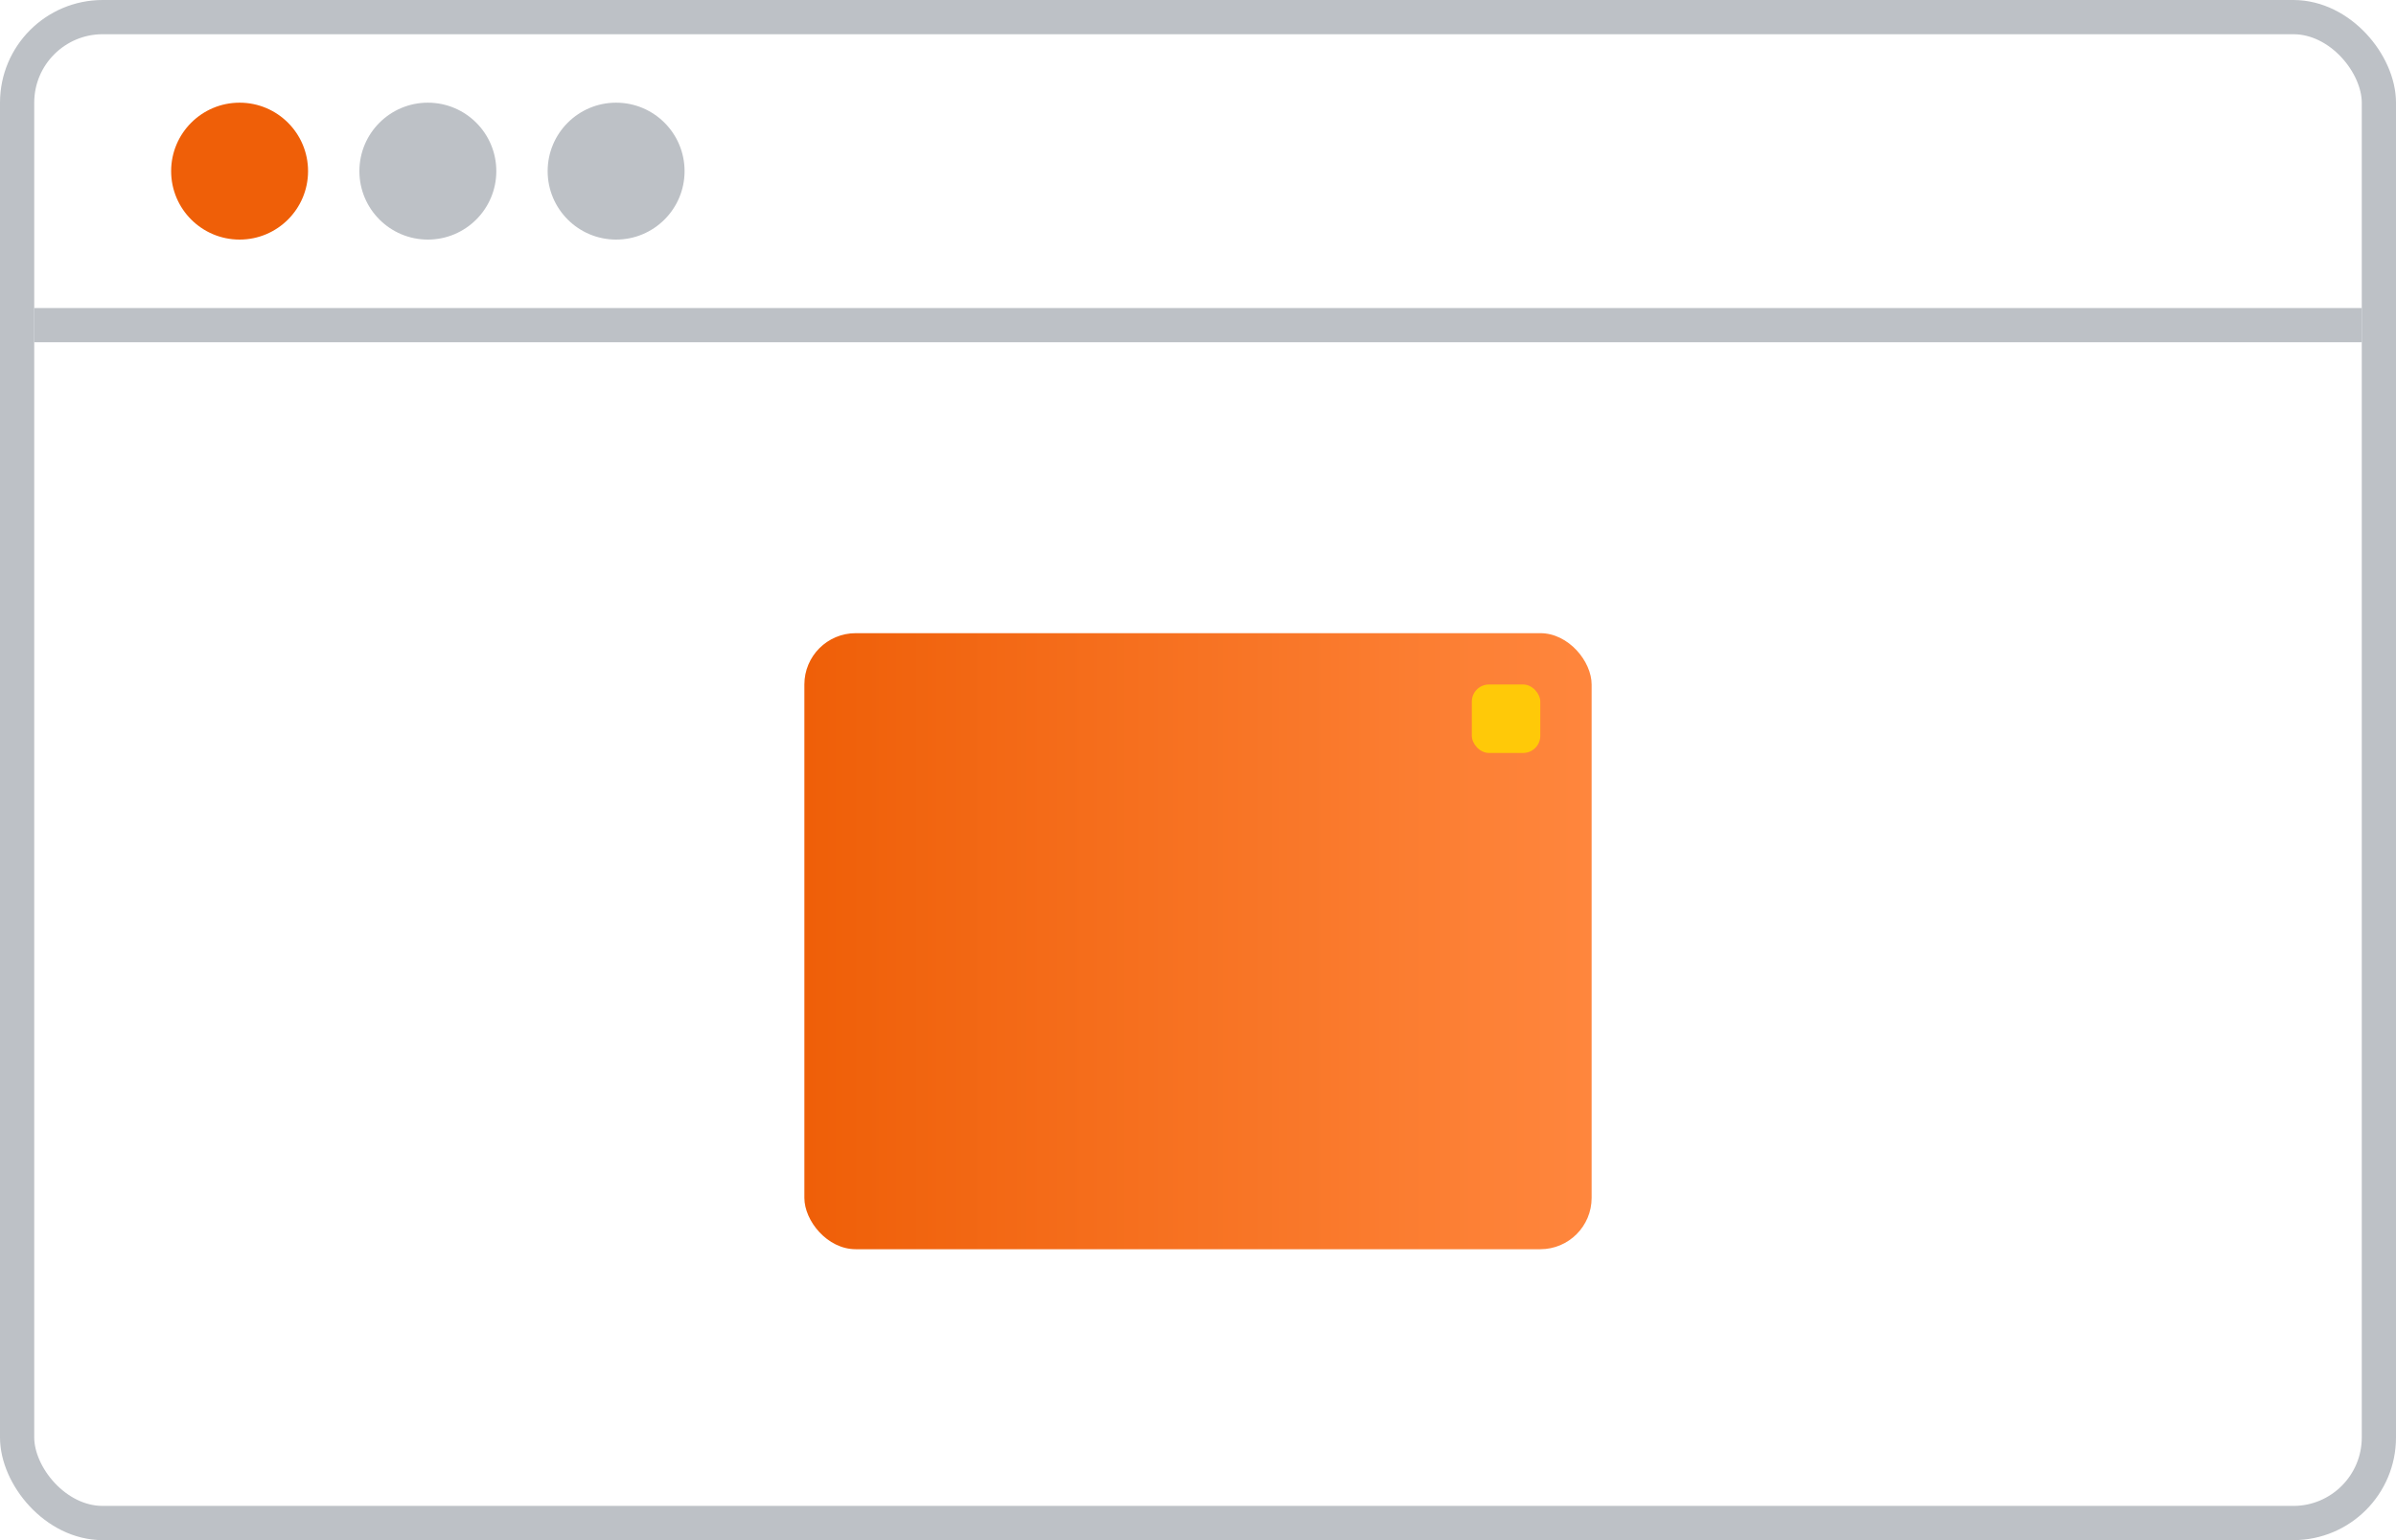
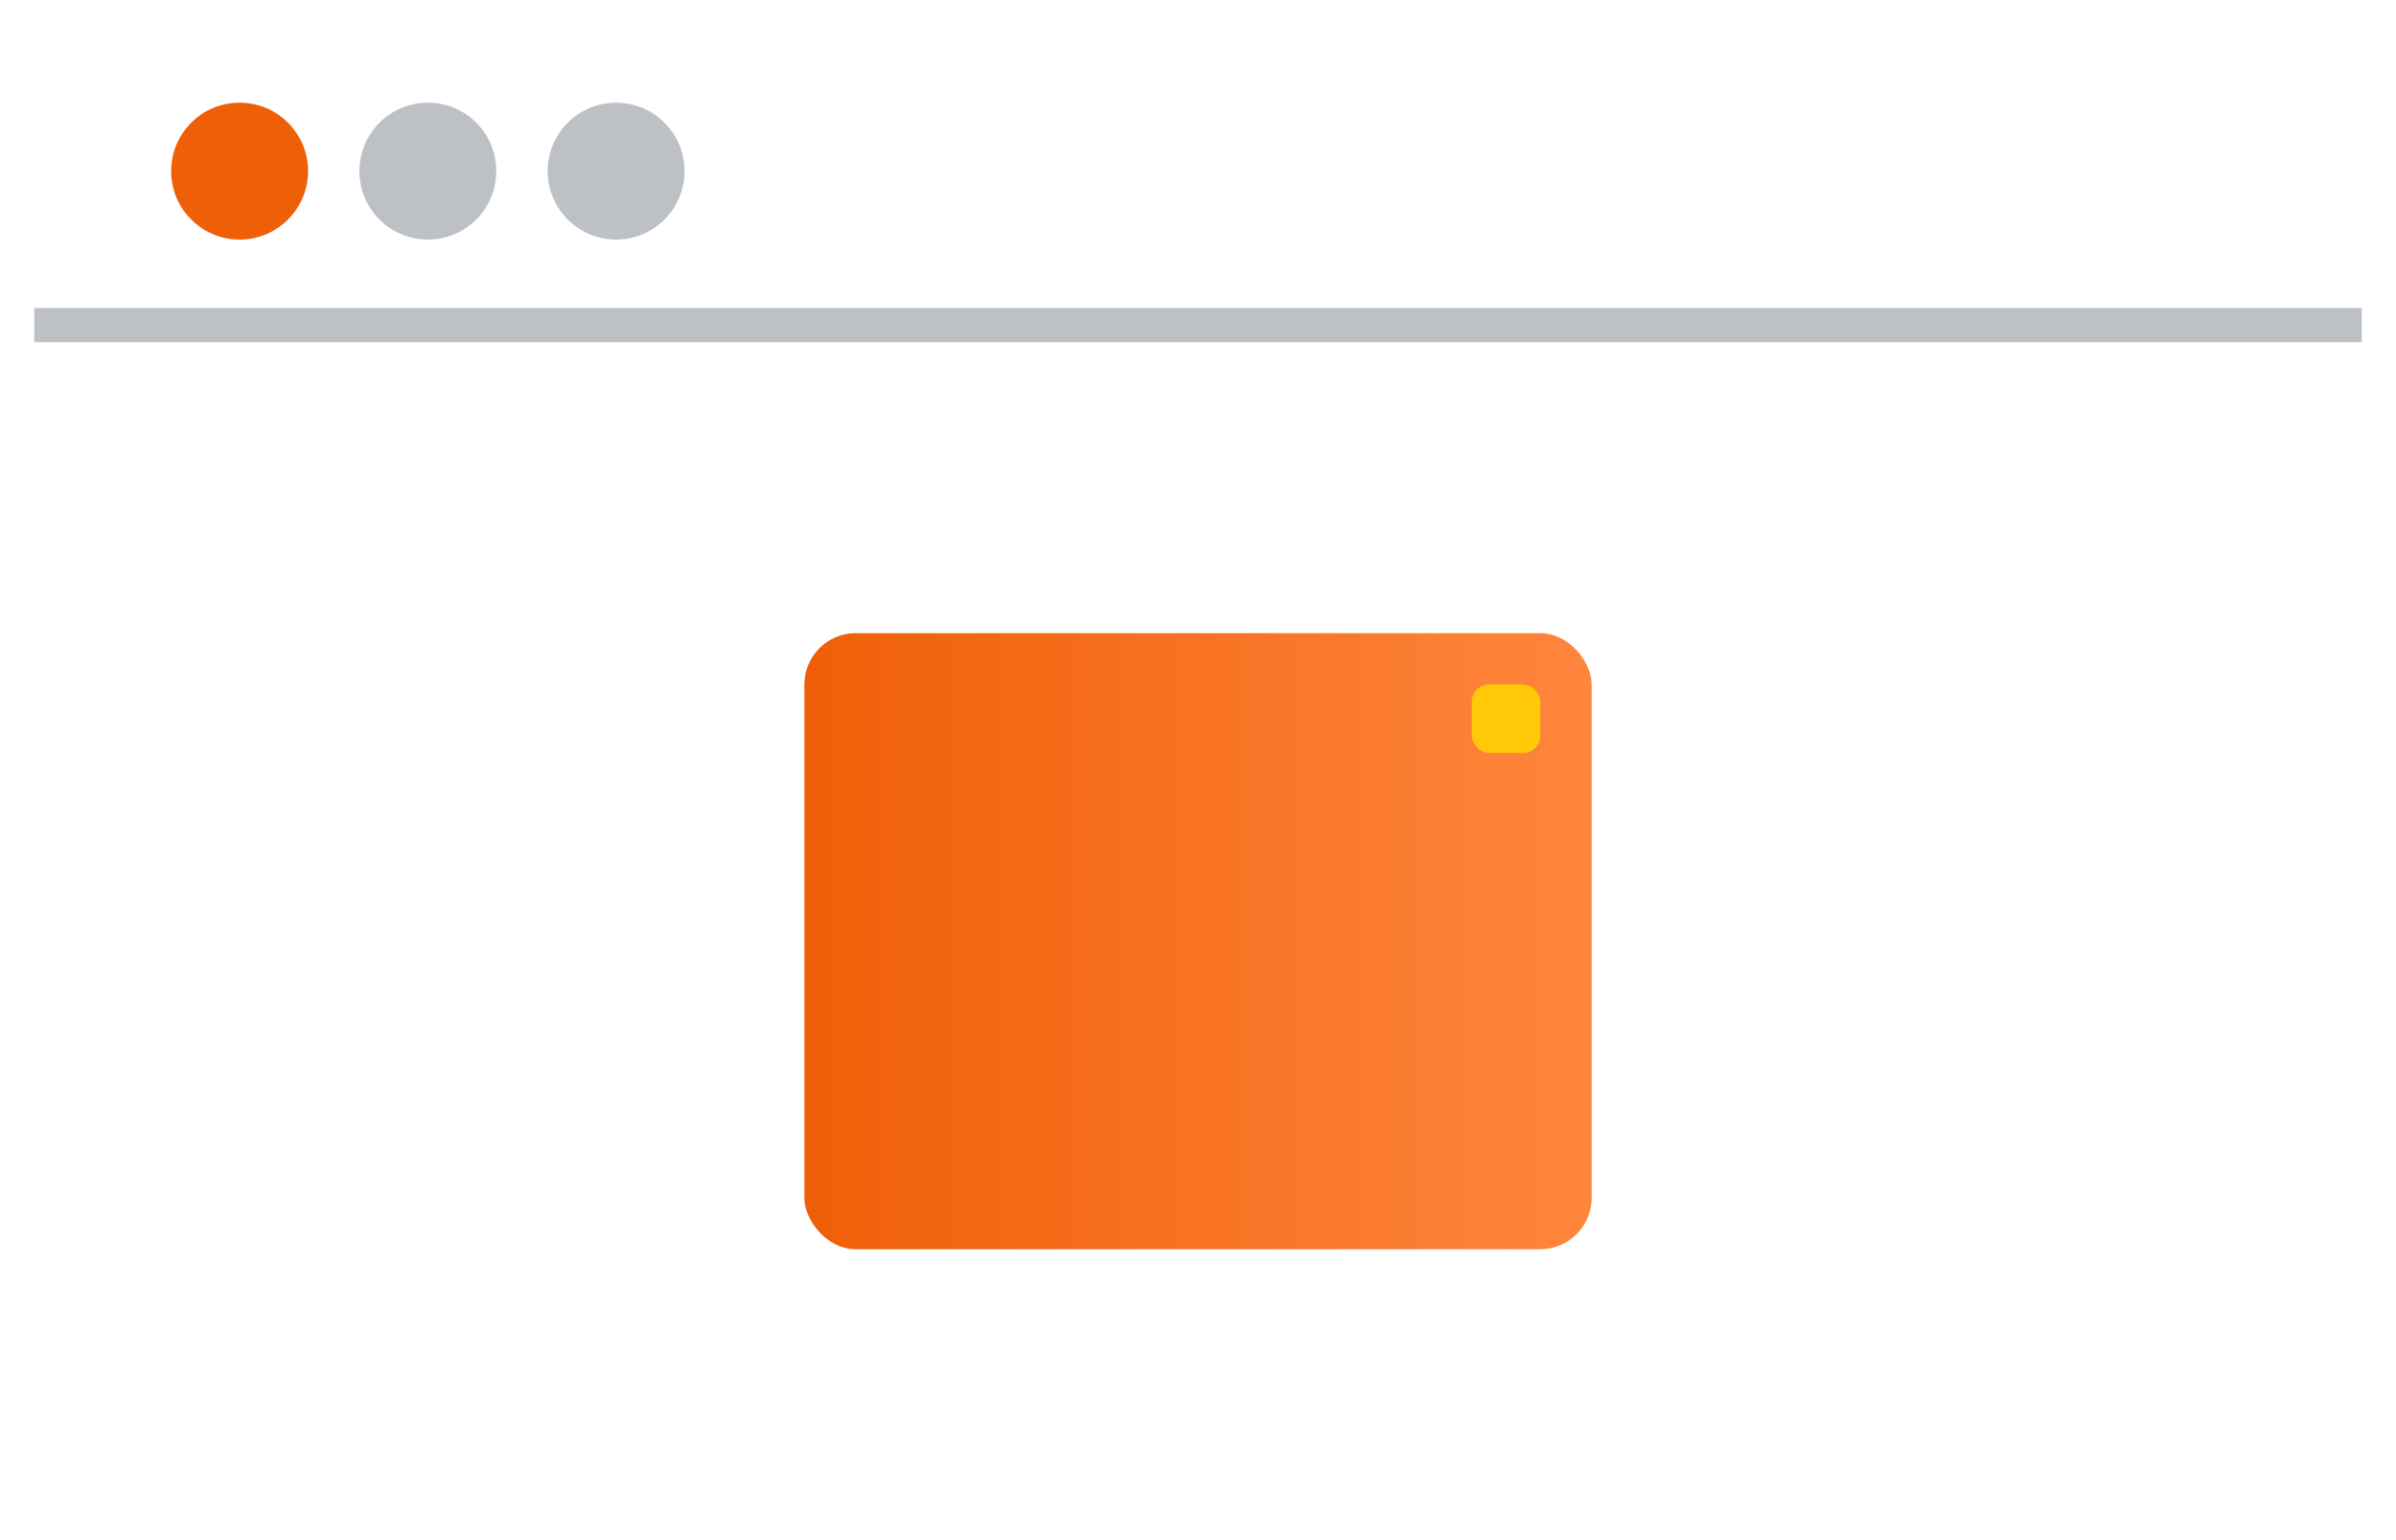
<svg xmlns="http://www.w3.org/2000/svg" width="140" height="90" viewBox="0 0 140 90">
  <defs>
    <linearGradient id="linear-gradient" y1="0.5" x2="1" y2="0.5" gradientUnits="objectBoundingBox">
      <stop offset="0" stop-color="#ef5f08" />
      <stop offset="1" stop-color="#ff863d" />
    </linearGradient>
  </defs>
  <g id="popup" transform="translate(-218 -308)">
    <g id="Rectangle_1640" data-name="Rectangle 1640" transform="translate(218 308)" fill="none" stroke="#bdc1c6" stroke-width="2">
      <rect width="140" height="90" rx="6" stroke="none" />
-       <rect x="1" y="1" width="138" height="88" rx="5" fill="none" />
    </g>
    <rect id="Rectangle_1719" data-name="Rectangle 1719" width="136" height="2" transform="translate(220 326)" fill="#bdc1c6" />
    <circle id="Ellipse_26" data-name="Ellipse 26" cx="4" cy="4" r="4" transform="translate(228 314)" fill="#ef5f08" />
    <circle id="Ellipse_27" data-name="Ellipse 27" cx="4" cy="4" r="4" transform="translate(239 314)" fill="#bdc1c6" />
    <circle id="Ellipse_28" data-name="Ellipse 28" cx="4" cy="4" r="4" transform="translate(250 314)" fill="#bdc1c6" />
    <rect id="Rectangle_1674" data-name="Rectangle 1674" width="46" height="36" rx="3" transform="translate(265 345)" fill="url(#linear-gradient)" />
    <rect id="Rectangle_1722" data-name="Rectangle 1722" width="4" height="4" rx="1" transform="translate(304 348)" fill="#ffc908" />
  </g>
</svg>